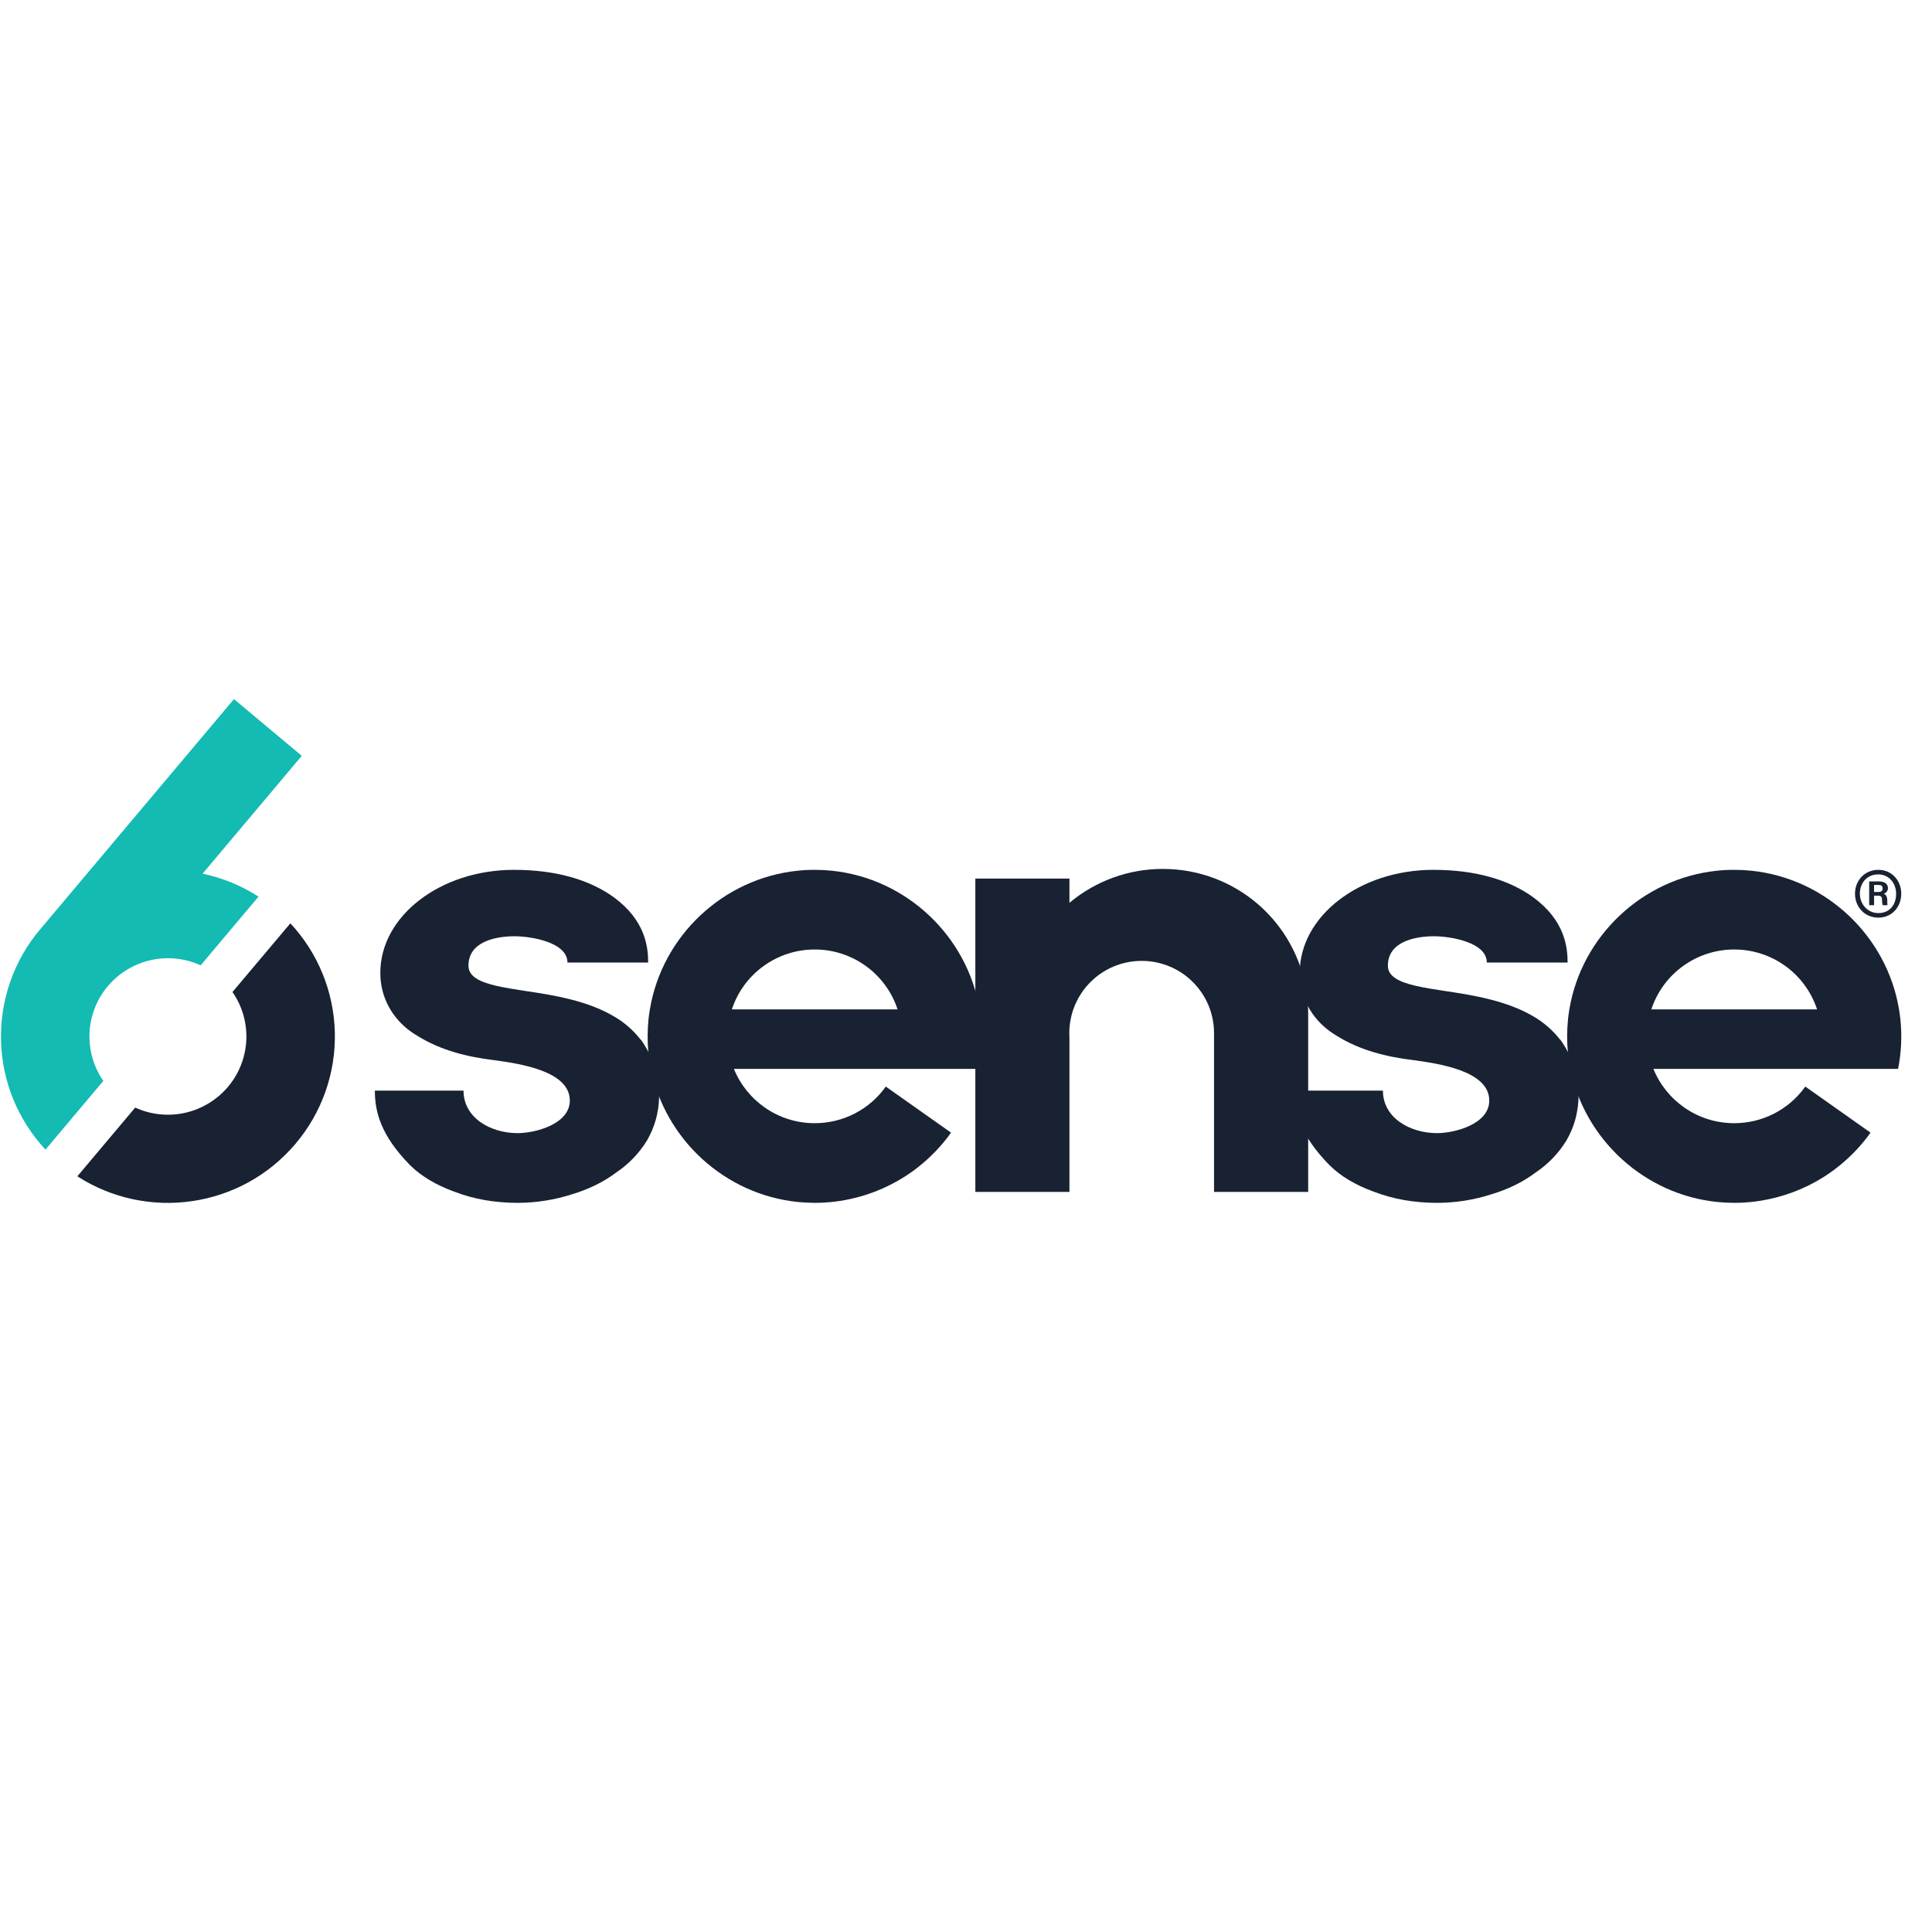
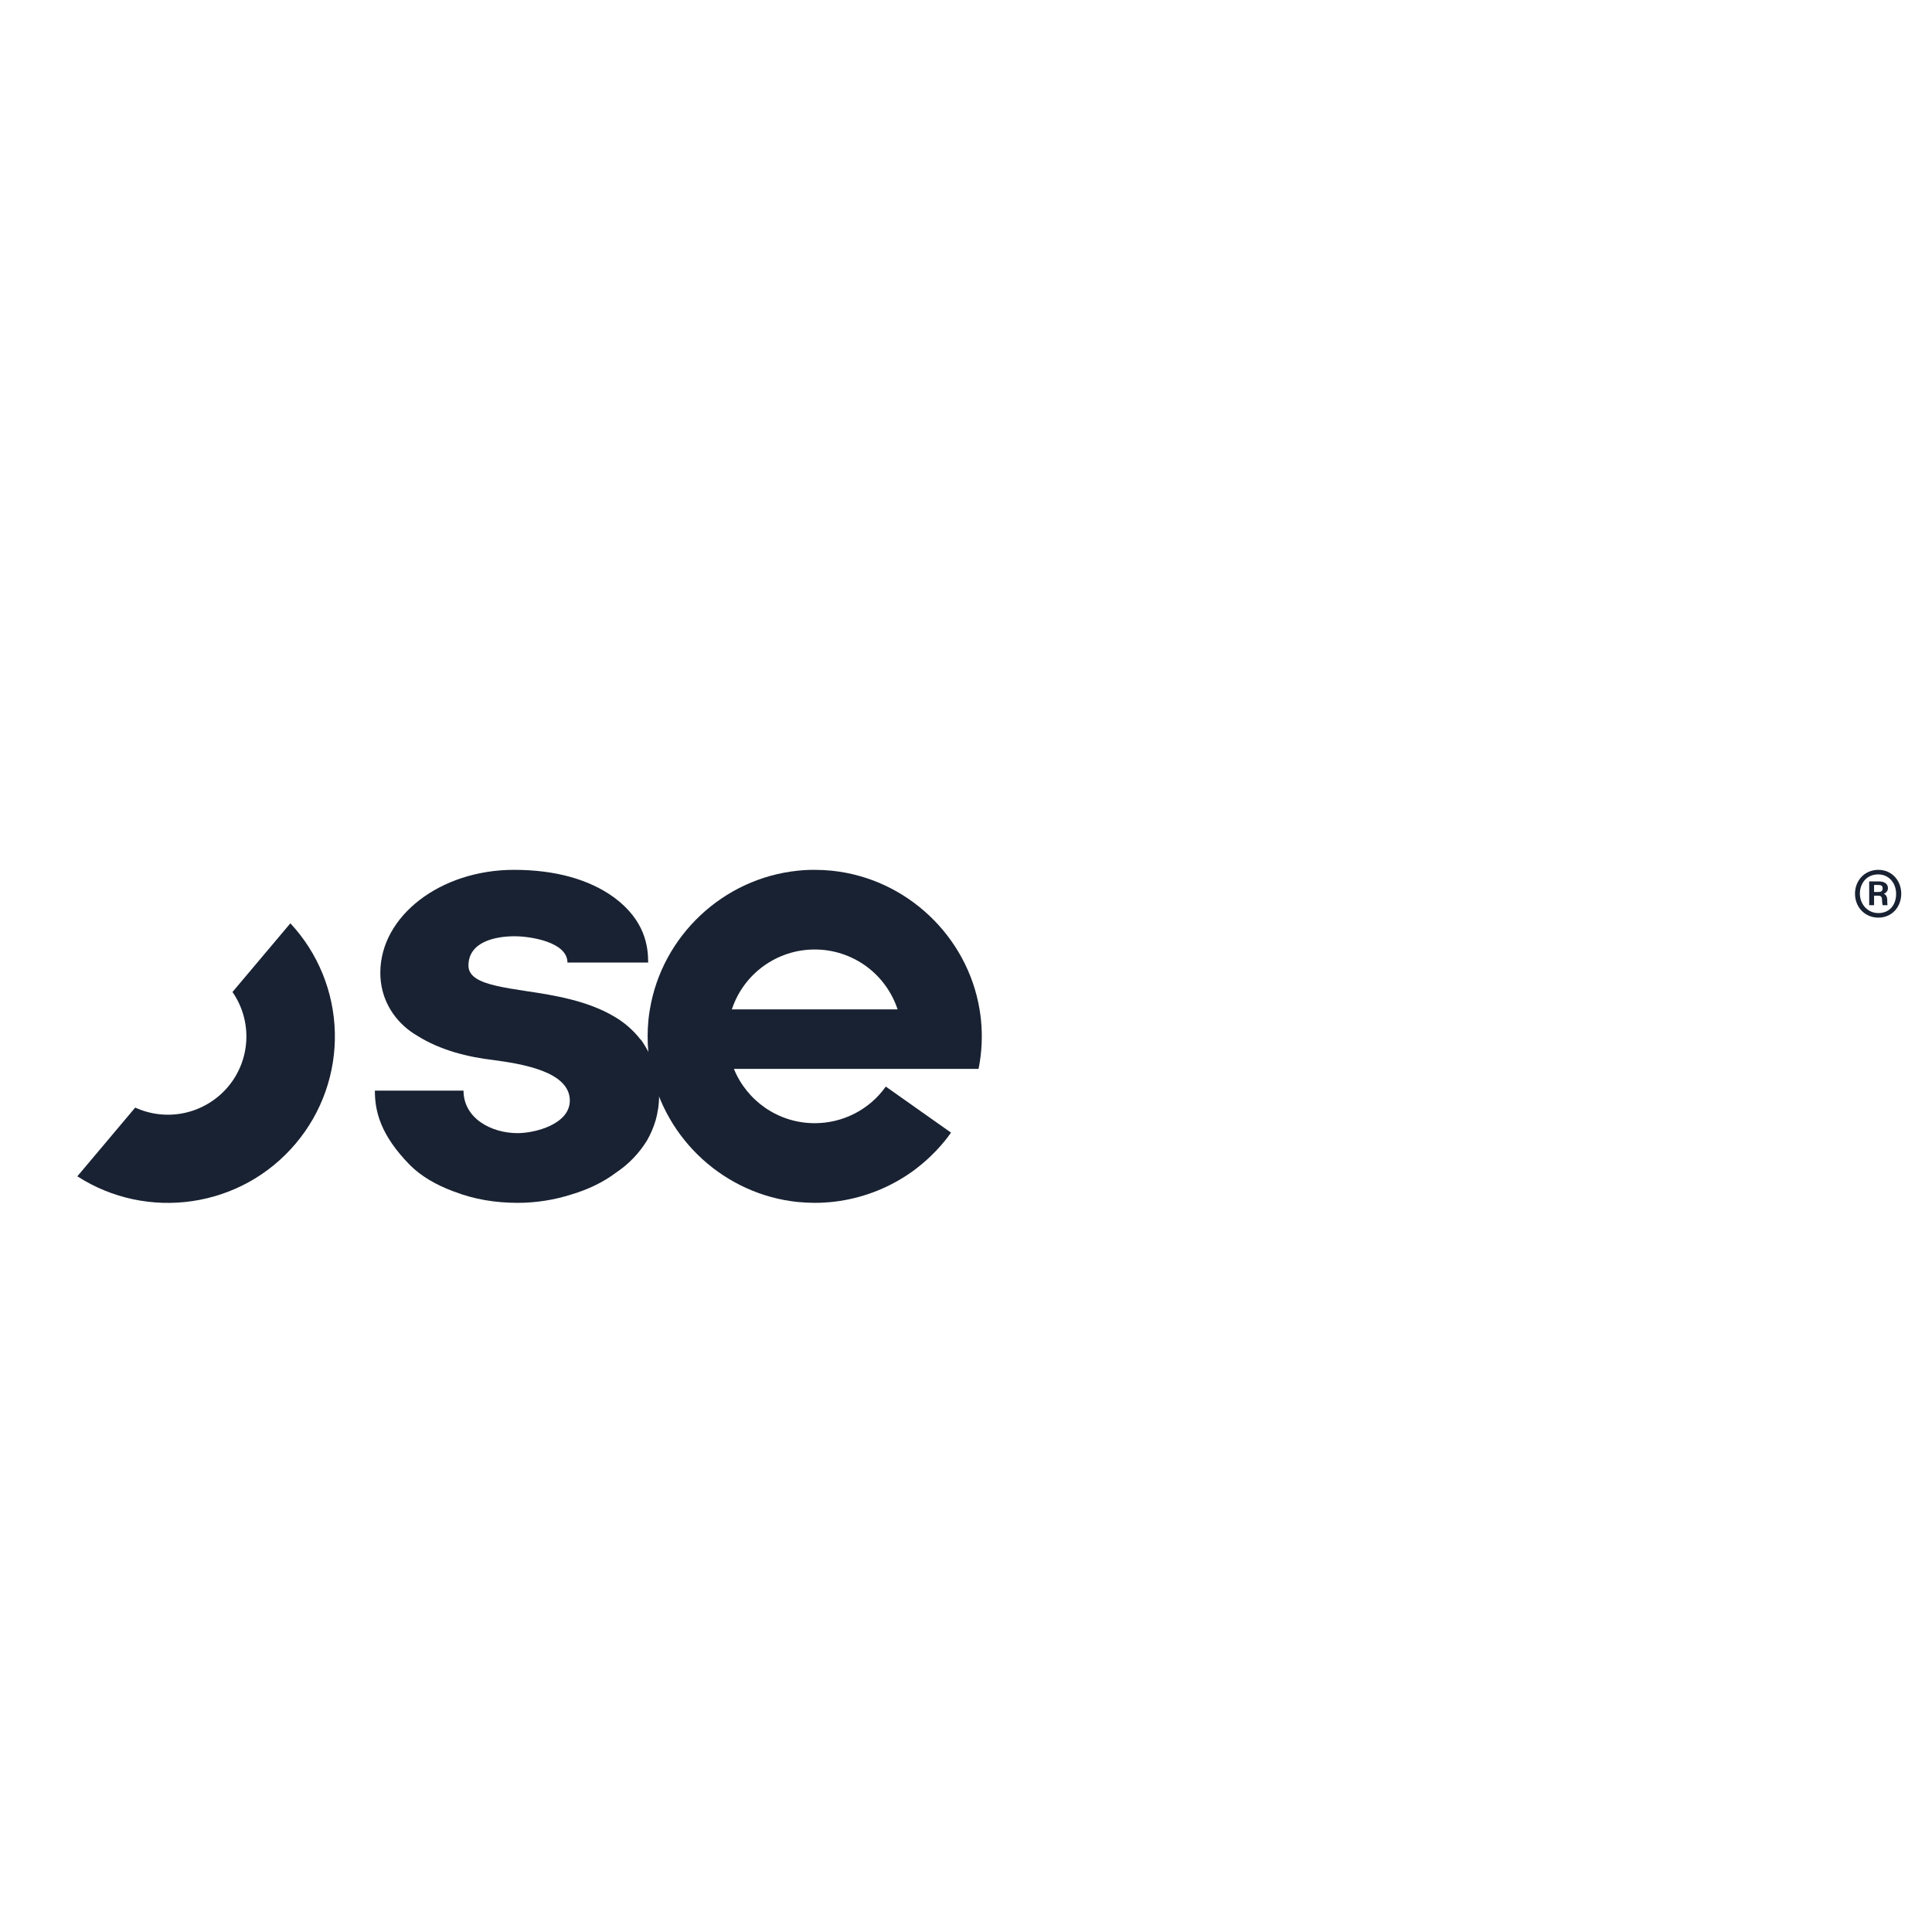
<svg xmlns="http://www.w3.org/2000/svg" width="100" height="100" viewBox="0 0 61 17" fill="none">
  <g clip-path="url(#clip0_4314_8672)">
-     <path d="M52.138 9.87C52.319 9.32 52.67 8.84 53.14 8.501C53.61 8.161 54.175 7.978 54.755 7.979C55.335 7.978 55.9 8.161 56.37 8.5C56.84 8.84 57.19 9.32 57.372 9.87H52.138ZM59.929 11.748C60.032 11.234 60.056 10.708 60.002 10.186V10.183C59.991 10.079 59.977 9.974 59.959 9.87C59.576 7.557 57.654 5.733 55.291 5.491C55.113 5.473 54.934 5.464 54.755 5.464C54.576 5.463 54.397 5.472 54.219 5.491C51.856 5.733 49.935 7.557 49.55 9.87C49.532 9.974 49.518 10.079 49.507 10.183V10.186C49.489 10.364 49.48 10.543 49.48 10.721C49.479 11.066 49.513 11.41 49.582 11.748C50.033 13.977 51.917 15.714 54.219 15.951C54.398 15.968 54.576 15.977 54.755 15.978C54.816 15.978 54.877 15.976 54.937 15.975L55.064 15.969C55.071 15.969 55.078 15.969 55.086 15.967C55.188 15.961 55.289 15.952 55.39 15.94C55.443 15.934 55.495 15.926 55.547 15.918C56.271 15.808 56.965 15.55 57.584 15.159L57.704 15.08C57.75 15.049 57.795 15.017 57.839 14.985L57.849 14.979C57.883 14.954 57.916 14.929 57.95 14.904C57.96 14.896 57.97 14.889 57.979 14.881L58.058 14.819C58.228 14.684 58.389 14.537 58.541 14.38L58.556 14.366C58.59 14.332 58.623 14.297 58.655 14.261L58.666 14.249C58.7 14.212 58.732 14.174 58.765 14.137C58.799 14.096 58.834 14.056 58.867 14.015L58.959 13.898C58.993 13.853 59.027 13.807 59.059 13.761L57 12.307C56.745 12.665 56.409 12.957 56.018 13.158C55.627 13.359 55.194 13.463 54.755 13.463C53.6 13.463 52.611 12.753 52.203 11.748H59.929Z" fill="#192232" />
-     <path d="M49.265 10.824V10.835C49.026 10.525 48.727 10.267 48.387 10.075C47.563 9.598 46.545 9.426 45.643 9.292C45.297 9.24 44.975 9.19 44.702 9.126C44.171 9.004 43.82 8.83 43.82 8.49C43.82 7.726 44.684 7.561 45.278 7.561C45.775 7.561 46.944 7.741 46.944 8.391H49.495C49.495 7.886 49.399 7.064 48.42 6.338C47.635 5.765 46.56 5.464 45.257 5.464C42.936 5.464 41.037 6.919 41.037 8.716C41.037 9.499 41.419 10.148 41.992 10.564C42.06 10.614 42.133 10.661 42.207 10.705C42.936 11.163 43.799 11.374 44.605 11.469C45.448 11.584 47.021 11.814 47.021 12.75C47.021 13.495 45.928 13.777 45.371 13.777C44.528 13.777 43.664 13.301 43.664 12.435H40.866C40.866 13.085 41.038 13.834 41.978 14.79C42.343 15.153 42.813 15.415 43.319 15.605L43.397 15.633C43.991 15.863 44.663 15.978 45.373 15.978C45.952 15.978 46.528 15.888 47.079 15.711C47.596 15.557 48.077 15.329 48.479 15.024C48.875 14.761 49.208 14.416 49.457 14.011C49.573 13.811 49.665 13.597 49.73 13.375C49.746 13.321 49.759 13.266 49.771 13.211L49.773 13.204C49.785 13.148 49.795 13.091 49.803 13.034L49.804 13.04C49.828 12.889 49.841 12.736 49.841 12.581C49.841 11.941 49.631 11.341 49.266 10.825L49.265 10.824Z" fill="#192232" />
-     <path d="M41.304 10.008V15.633H38.331V10.617C38.331 10.317 38.272 10.021 38.157 9.744C38.041 9.467 37.873 9.216 37.661 9.005C37.449 8.793 37.197 8.625 36.92 8.511C36.643 8.397 36.346 8.338 36.047 8.339C35.735 8.338 35.426 8.402 35.14 8.525C34.853 8.649 34.595 8.83 34.382 9.057C34.168 9.284 34.003 9.553 33.897 9.846C33.791 10.14 33.747 10.452 33.766 10.763V15.633H30.795V5.74H33.766V6.505C34.593 5.812 35.637 5.433 36.715 5.435C37.297 5.435 37.852 5.542 38.364 5.739C39.229 6.07 39.972 6.655 40.497 7.417C41.022 8.179 41.303 9.083 41.304 10.008Z" fill="#192232" />
    <path d="M23.107 9.87C23.288 9.32 23.639 8.84 24.109 8.501C24.579 8.161 25.144 7.978 25.723 7.979C26.303 7.978 26.868 8.161 27.338 8.5C27.808 8.84 28.159 9.32 28.34 9.87H23.107ZM30.897 11.748C31 11.234 31.025 10.708 30.971 10.186V10.183C30.96 10.079 30.946 9.974 30.928 9.87C30.544 7.557 28.622 5.733 26.26 5.491C26.081 5.473 25.902 5.464 25.723 5.464C25.544 5.463 25.366 5.472 25.188 5.491C22.824 5.733 20.903 7.557 20.519 9.87C20.501 9.974 20.486 10.079 20.475 10.183V10.186C20.457 10.364 20.448 10.543 20.448 10.721C20.447 11.066 20.481 11.411 20.551 11.748C21.002 13.977 22.885 15.714 25.188 15.951C25.366 15.968 25.544 15.977 25.723 15.978C25.784 15.978 25.845 15.976 25.906 15.975L26.032 15.969C26.04 15.969 26.047 15.969 26.054 15.967C26.156 15.961 26.258 15.952 26.359 15.94C26.411 15.934 26.463 15.926 26.516 15.918C27.343 15.792 28.128 15.473 28.808 14.986L28.817 14.979C28.851 14.955 28.885 14.929 28.919 14.904L28.948 14.881L29.026 14.819C29.196 14.684 29.358 14.537 29.509 14.38L29.525 14.366C29.558 14.331 29.591 14.297 29.623 14.261L29.634 14.249C29.704 14.173 29.771 14.095 29.835 14.015L29.928 13.898C29.93 13.894 29.931 13.89 29.935 13.887C29.966 13.846 29.997 13.803 30.027 13.761L27.968 12.307C27.714 12.665 27.377 12.957 26.986 13.158C26.596 13.359 26.163 13.463 25.723 13.463C24.569 13.463 23.579 12.753 23.172 11.748H30.897Z" fill="#192232" />
    <path d="M20.235 10.824V10.835C19.997 10.525 19.698 10.267 19.357 10.075C18.534 9.597 17.516 9.425 16.613 9.292C16.268 9.239 15.947 9.19 15.672 9.126C15.142 9.004 14.791 8.83 14.791 8.489C14.791 7.726 15.654 7.561 16.248 7.561C16.746 7.561 17.916 7.741 17.916 8.391H20.465C20.465 7.886 20.37 7.064 19.392 6.338C18.605 5.765 17.531 5.464 16.228 5.464C13.907 5.464 12.008 6.919 12.008 8.716C12.008 9.498 12.39 10.148 12.962 10.564C13.031 10.614 13.104 10.661 13.178 10.704C13.907 11.162 14.77 11.374 15.576 11.469C16.419 11.584 17.991 11.814 17.991 12.749C17.991 13.494 16.899 13.777 16.342 13.777C15.499 13.777 14.635 13.301 14.635 12.435H11.836C11.836 13.085 12.008 13.834 12.948 14.79C13.314 15.153 13.783 15.414 14.289 15.605L14.367 15.633C14.961 15.863 15.633 15.978 16.343 15.978C16.922 15.978 17.498 15.888 18.049 15.711C18.566 15.557 19.046 15.329 19.45 15.024C19.845 14.761 20.179 14.415 20.427 14.011C20.543 13.81 20.634 13.597 20.7 13.375C20.733 13.264 20.757 13.149 20.773 13.034L20.775 13.039C20.798 12.889 20.811 12.736 20.811 12.581C20.811 11.941 20.601 11.341 20.235 10.824V10.824Z" fill="#192232" />
-     <path d="M6.396 5.585C7.011 5.713 7.611 5.954 8.162 6.31L6.336 8.479H6.335C5.842 8.254 5.288 8.196 4.759 8.315C4.23 8.434 3.754 8.722 3.404 9.137C3.055 9.551 2.852 10.068 2.827 10.609C2.801 11.149 2.954 11.684 3.263 12.128L1.436 14.298C0.563 13.361 0.063 12.136 0.032 10.855C-0 9.574 0.438 8.326 1.264 7.347L7.387 0.073L9.528 1.864L6.396 5.585Z" fill="#13BBB2" />
    <path d="M9.34 14.102C7.611 16.156 4.643 16.56 2.442 15.14L4.269 12.97C4.762 13.196 5.316 13.254 5.845 13.135C6.374 13.016 6.85 12.727 7.2 12.313C7.549 11.899 7.751 11.382 7.777 10.841C7.802 10.3 7.649 9.766 7.34 9.321L9.168 7.152C10.041 8.089 10.54 9.314 10.572 10.594C10.604 11.875 10.166 13.123 9.34 14.102ZM59.171 6.163H59.306C59.383 6.163 59.442 6.14 59.442 6.05C59.442 5.986 59.415 5.942 59.311 5.942H59.171V6.163ZM59.017 6.581V5.829H59.319C59.483 5.829 59.609 5.892 59.609 6.045C59.609 6.14 59.532 6.203 59.477 6.22C59.532 6.239 59.587 6.294 59.587 6.419C59.587 6.464 59.587 6.523 59.595 6.581H59.442C59.429 6.53 59.423 6.477 59.423 6.424C59.423 6.324 59.401 6.28 59.292 6.28H59.171V6.581H59.017ZM58.723 6.216C58.723 6.55 58.968 6.829 59.306 6.829C59.672 6.829 59.867 6.559 59.867 6.221C59.867 5.883 59.641 5.608 59.302 5.608C58.918 5.608 58.723 5.91 58.723 6.216ZM60.029 6.216C60.029 6.631 59.74 6.973 59.306 6.973C58.886 6.973 58.569 6.649 58.569 6.216C58.569 5.802 58.872 5.464 59.306 5.464C59.74 5.464 60.029 5.811 60.029 6.216Z" fill="#192232" />
  </g>
  <defs>
    <clipPath id="clip0_4314_8672">
      <rect width="60" height="16.098" fill="white" transform="translate(0.03 0.075)" />
    </clipPath>
  </defs>
</svg>